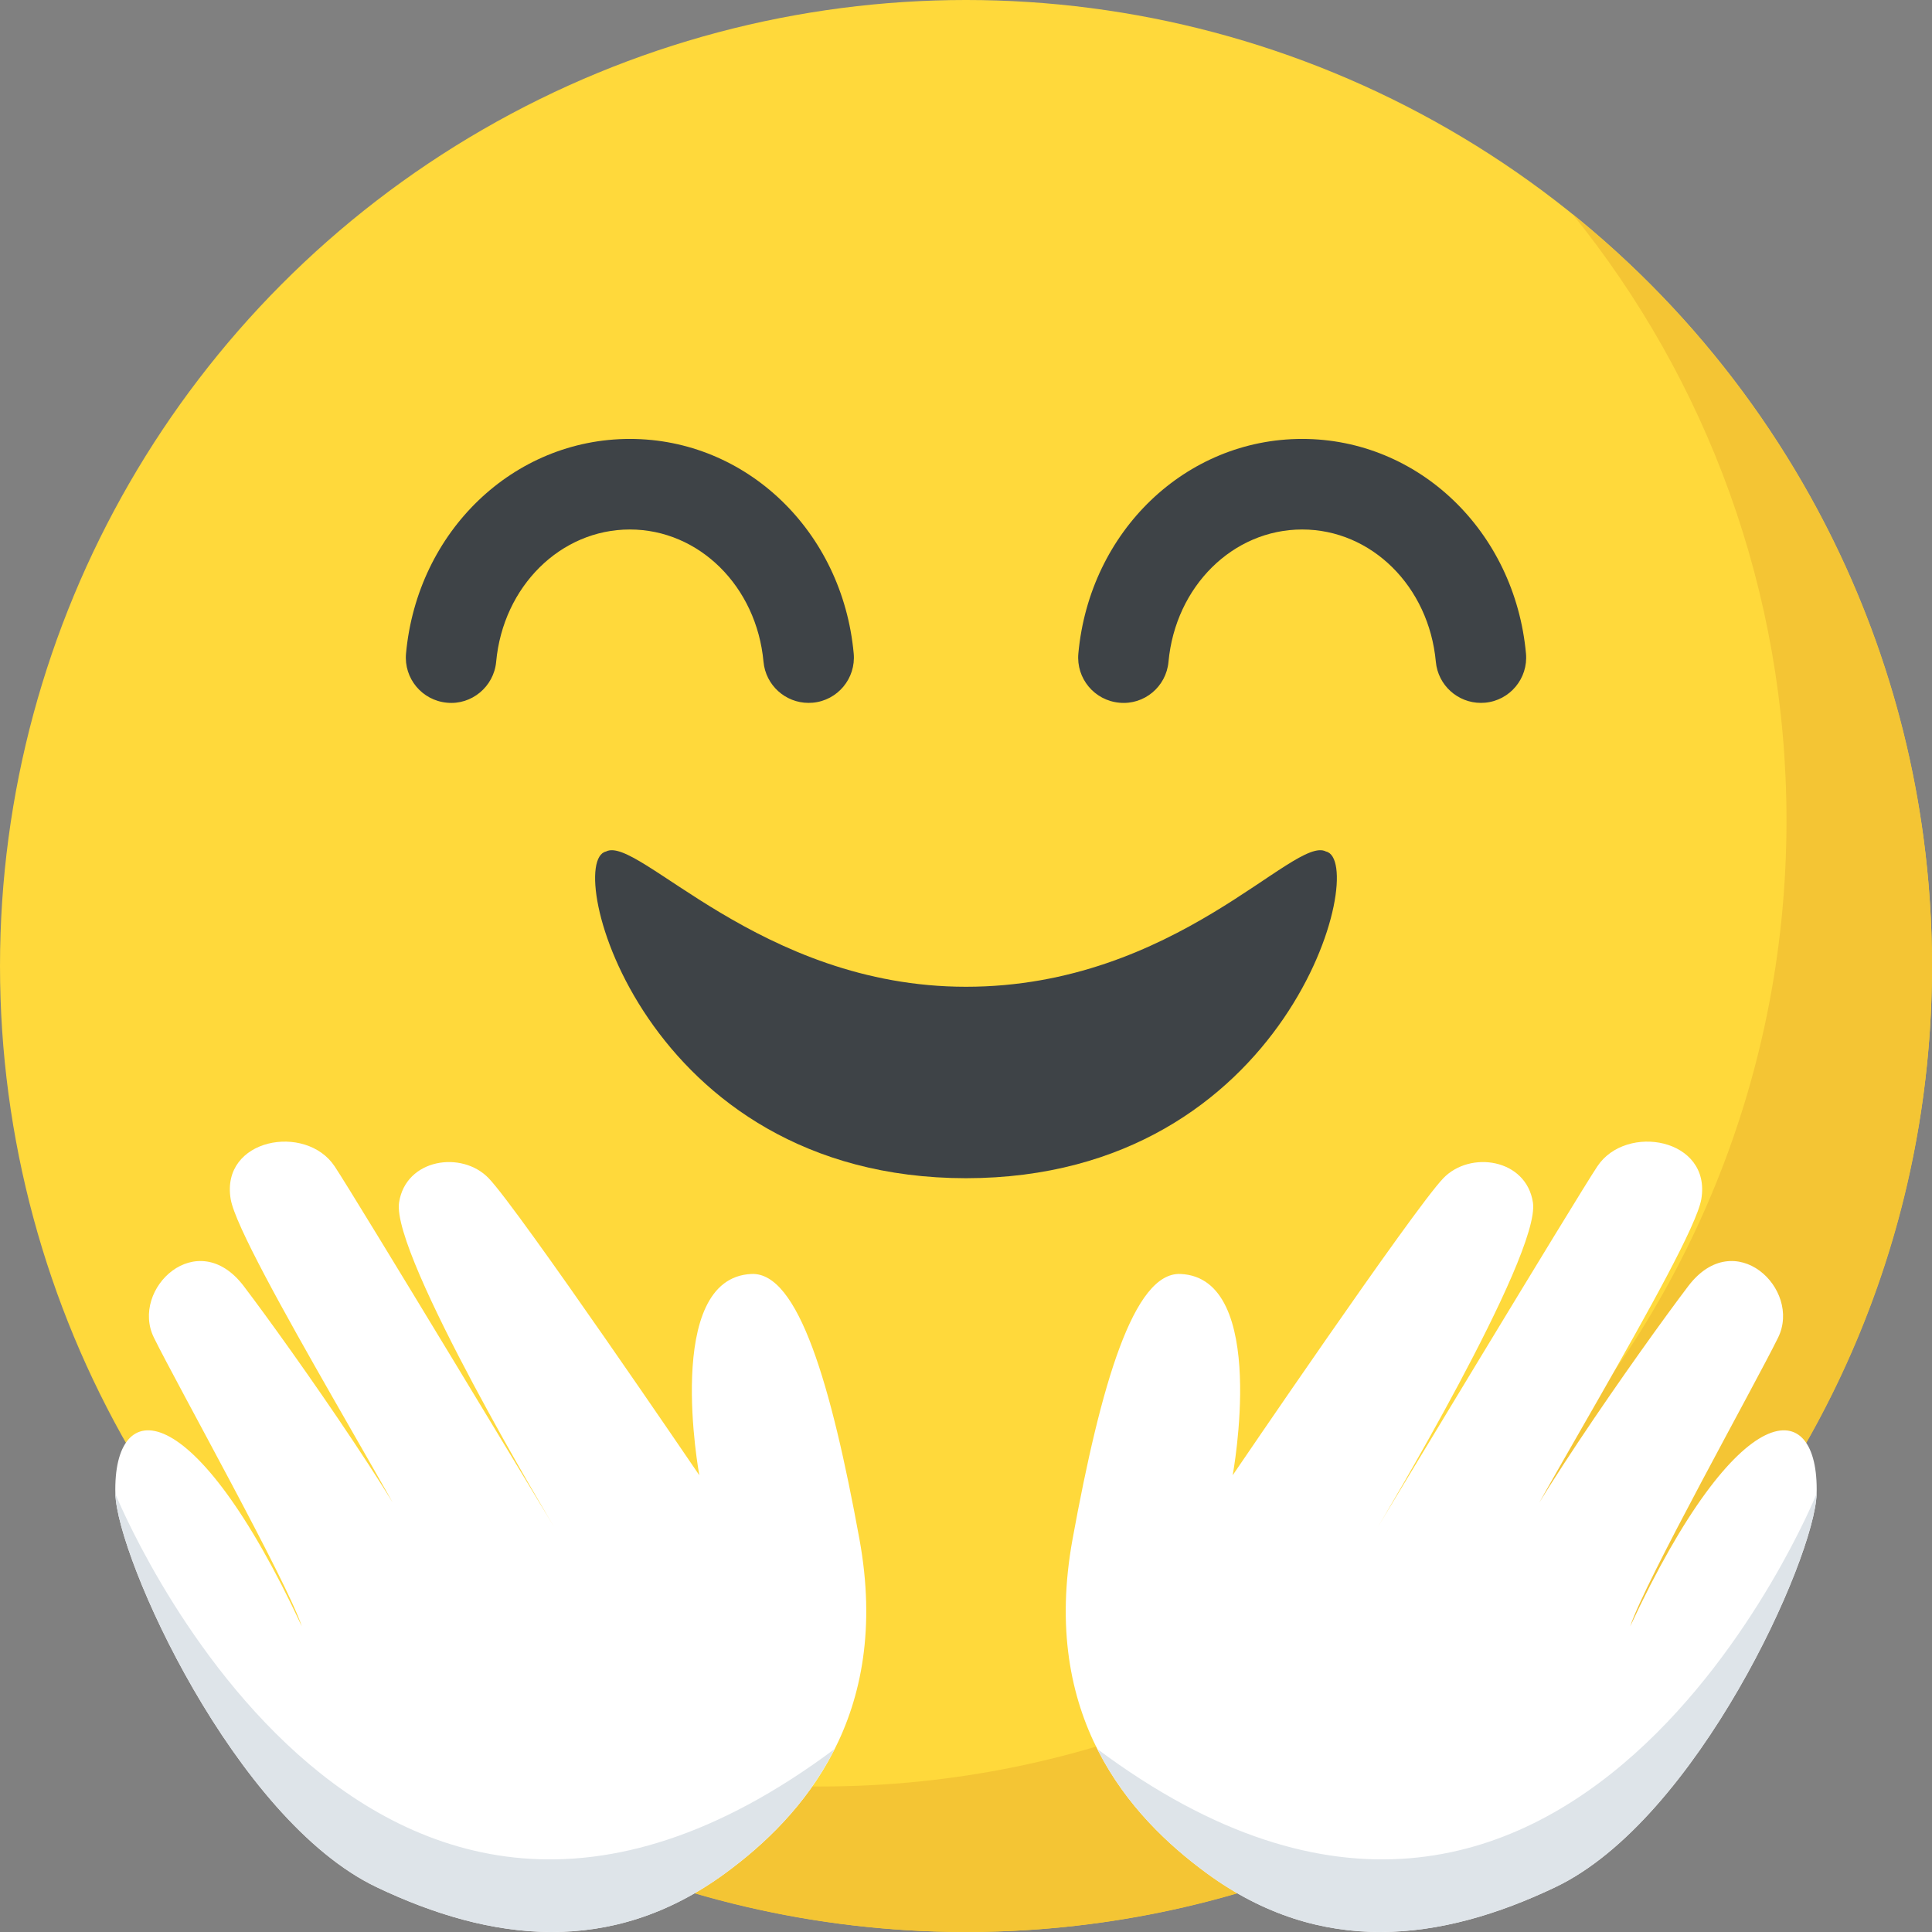
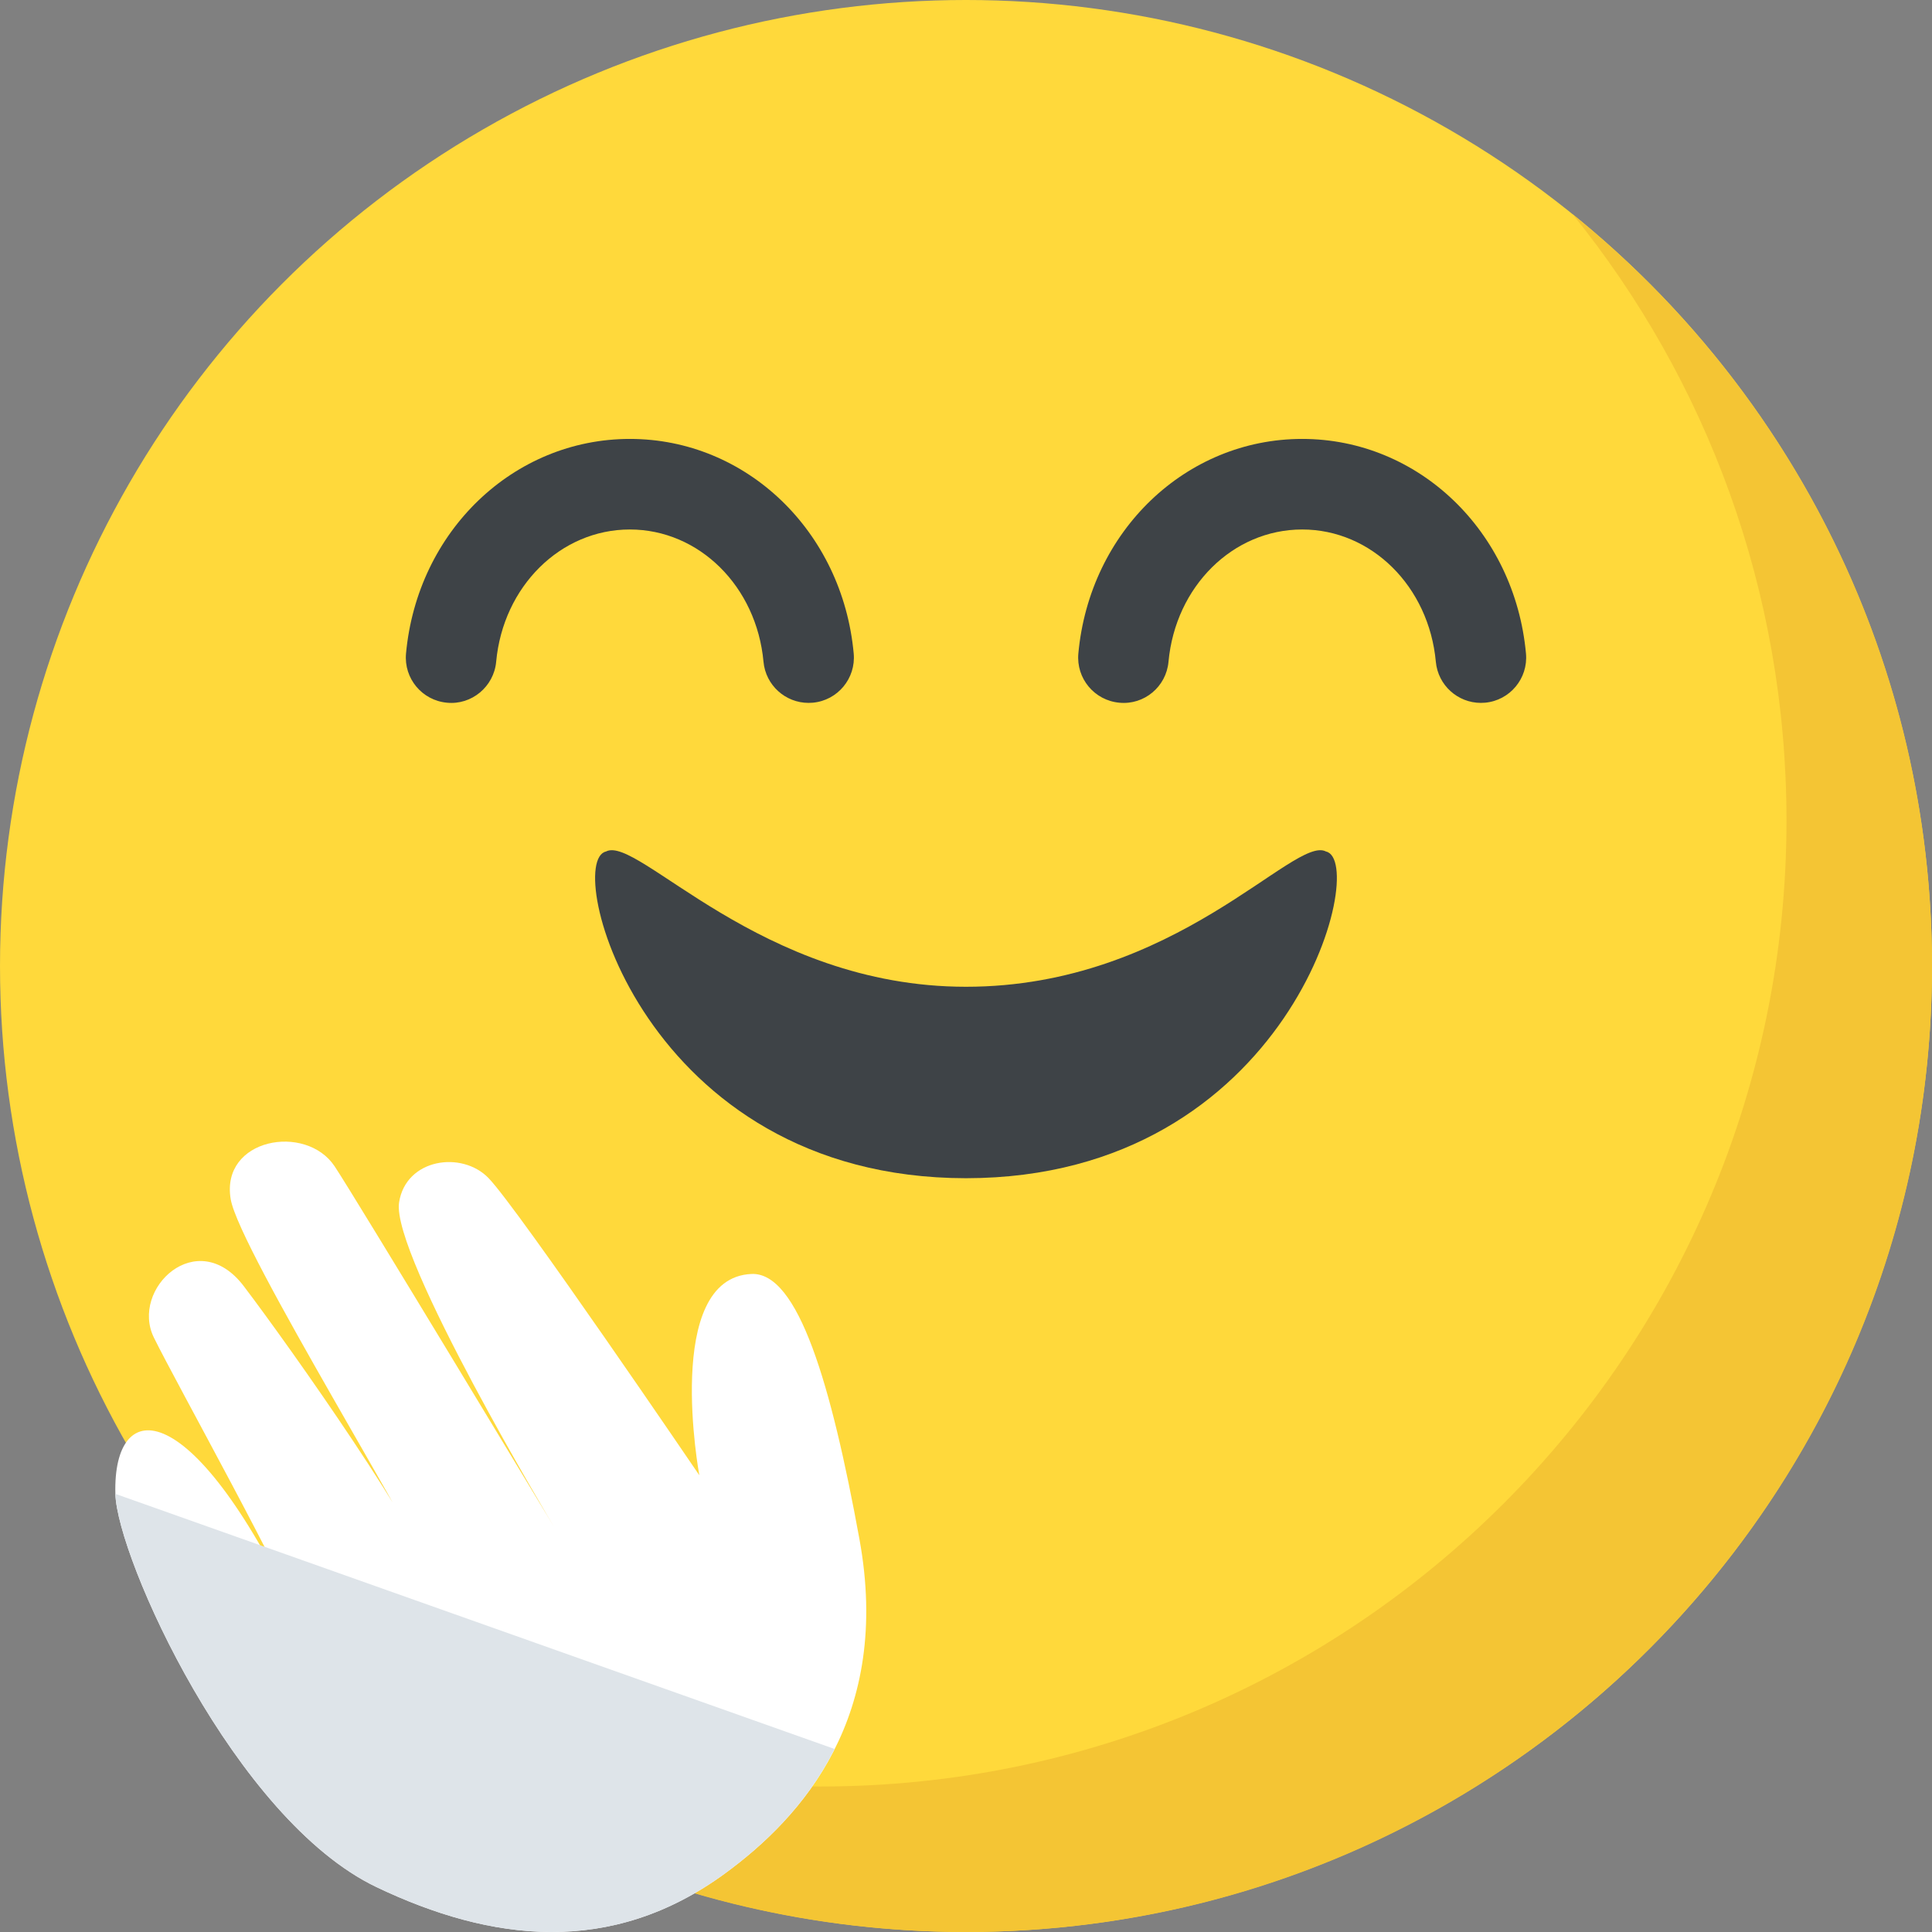
<svg xmlns="http://www.w3.org/2000/svg" id="Capa_1" x="0px" y="0px" viewBox="0 0 512.002 512.002" style="enable-background:new 0 0 512.002 512.002;" xml:space="preserve">
  <rect x="0" y="0" width="512.002" height="512.002" fill="#808080" stroke="none" />
  <circle style="fill:#FFD93B;" cx="256.001" cy="256" r="256" />
  <path style="fill:#F4C534;" d="M512.001,256c0,141.44-114.64,256-256,256c-80.48,0-152.32-37.12-199.28-95.28 c43.92,35.52,99.84,56.72,160.72,56.72c141.36,0,256-114.56,256-256c0-60.88-21.2-116.8-56.72-160.72 C474.801,103.68,512.001,175.52,512.001,256z" />
-   <path style="fill:#FFFFFF;" d="M326.673,390.96c0,0,9.696-52.352-13.84-53.344c-12.384-0.528-21.088,29.184-28.592,70.272 c-8.576,46.992,15.056,73.552,35.648,88.608c30.176,22.064,62,18.08,92.32,3.616c37.6-17.936,68.736-87.2,69.216-104.208 c0.72-26.32-20.576-26.832-49.408,35.104c0,0-3.792,11.68,0,0s33.152-64.224,39.2-76.528c6.32-12.88-11.488-29.872-23.808-13.648 s-48.208,67.056-50.88,79.504c0,0-2.4,9.648,0,0c2.4-9.632,52.048-89.056,54.336-102.544c2.72-16.112-19.904-20.176-27.536-8.72 c-5.568,8.352-58.176,95.6-58.176,95.6l0,0c0,0,43.248-72,41.088-86.016c-1.792-11.616-16.64-13.792-23.728-6.432 C374.641,320.368,326.673,390.96,326.673,390.96z" />
-   <path style="fill:#DEE4E9;" d="M290.801,463.504c7.408,14.72,18.624,25.344,29.072,32.992c30.176,22.064,62,18.08,92.32,3.616 c37.6-17.936,68.752-87.2,69.216-104.224C481.409,395.888,416.241,557.2,290.801,463.504z" />
  <path style="fill:#FFFFFF;" d="M185.329,390.96c0,0-9.696-52.352,13.84-53.344c12.384-0.528,21.088,29.184,28.592,70.272 c8.576,46.992-15.056,73.552-35.648,88.608c-30.176,22.064-62,18.08-92.32,3.616c-37.6-17.936-68.736-87.2-69.216-104.208 c-0.72-26.32,20.576-26.832,49.408,35.104c0,0,3.792,11.68,0,0s-33.152-64.224-39.2-76.528 c-6.336-12.88,11.472-29.872,23.808-13.648s48.208,67.056,50.88,79.504c0,0,2.4,9.648,0,0c-2.4-9.632-52.048-89.056-54.336-102.544 c-2.72-16.112,19.904-20.176,27.536-8.72c5.568,8.352,58.176,95.6,58.176,95.6l0,0c0,0-43.248-72-41.088-86.016 c1.792-11.616,16.64-13.792,23.728-6.432C137.361,320.368,185.329,390.96,185.329,390.96z" />
-   <path style="fill:#DEE4E9;" d="M221.185,463.504c-7.408,14.72-18.624,25.344-29.072,32.992c-30.176,22.064-62,18.08-92.32,3.616 c-37.6-17.936-68.736-87.2-69.216-104.224C30.593,395.888,95.761,557.2,221.185,463.504z" />
+   <path style="fill:#DEE4E9;" d="M221.185,463.504c-7.408,14.72-18.624,25.344-29.072,32.992c-30.176,22.064-62,18.08-92.32,3.616 c-37.6-17.936-68.736-87.2-69.216-104.224z" />
  <g>
    <path style="fill:#3E4347;" d="M351.409,225.664c11.488,2.576-9.664,86.512-95.408,86.576c-85.76-0.064-106.912-84-95.408-86.576 c8.4-4.496,40.752,35.84,95.408,35.84C311.697,261.504,343.009,221.168,351.409,225.664z" />
    <path style="fill:#3E4347;" d="M214.273,186.272c-6.128,0-11.36-4.672-11.936-10.896c-1.84-19.984-17.072-35.056-35.424-35.056 s-33.584,15.072-35.424,35.056c-0.608,6.592-6.496,11.504-13.04,10.848c-6.608-0.608-11.456-6.448-10.848-13.04 c2.992-32.416,28.48-56.864,59.328-56.864c30.832,0,56.336,24.448,59.312,56.864c0.608,6.592-4.256,12.448-10.848,13.04 C215.009,186.256,214.641,186.272,214.273,186.272z" />
    <path style="fill:#3E4347;" d="M392.449,186.272c-6.128,0-11.36-4.672-11.936-10.896c-1.84-19.984-17.072-35.056-35.424-35.056 c-18.352,0-33.584,15.072-35.424,35.056c-0.592,6.592-6.432,11.504-13.04,10.848c-6.608-0.608-11.456-6.448-10.848-13.04 c2.976-32.416,28.48-56.864,59.312-56.864s56.336,24.448,59.312,56.864c0.608,6.592-4.256,12.448-10.848,13.04 C393.185,186.256,392.817,186.272,392.449,186.272z" />
  </g>
  <g> </g>
  <g> </g>
  <g> </g>
  <g> </g>
  <g> </g>
  <g> </g>
  <g> </g>
  <g> </g>
  <g> </g>
  <g> </g>
  <g> </g>
  <g> </g>
  <g> </g>
  <g> </g>
  <g> </g>
</svg>